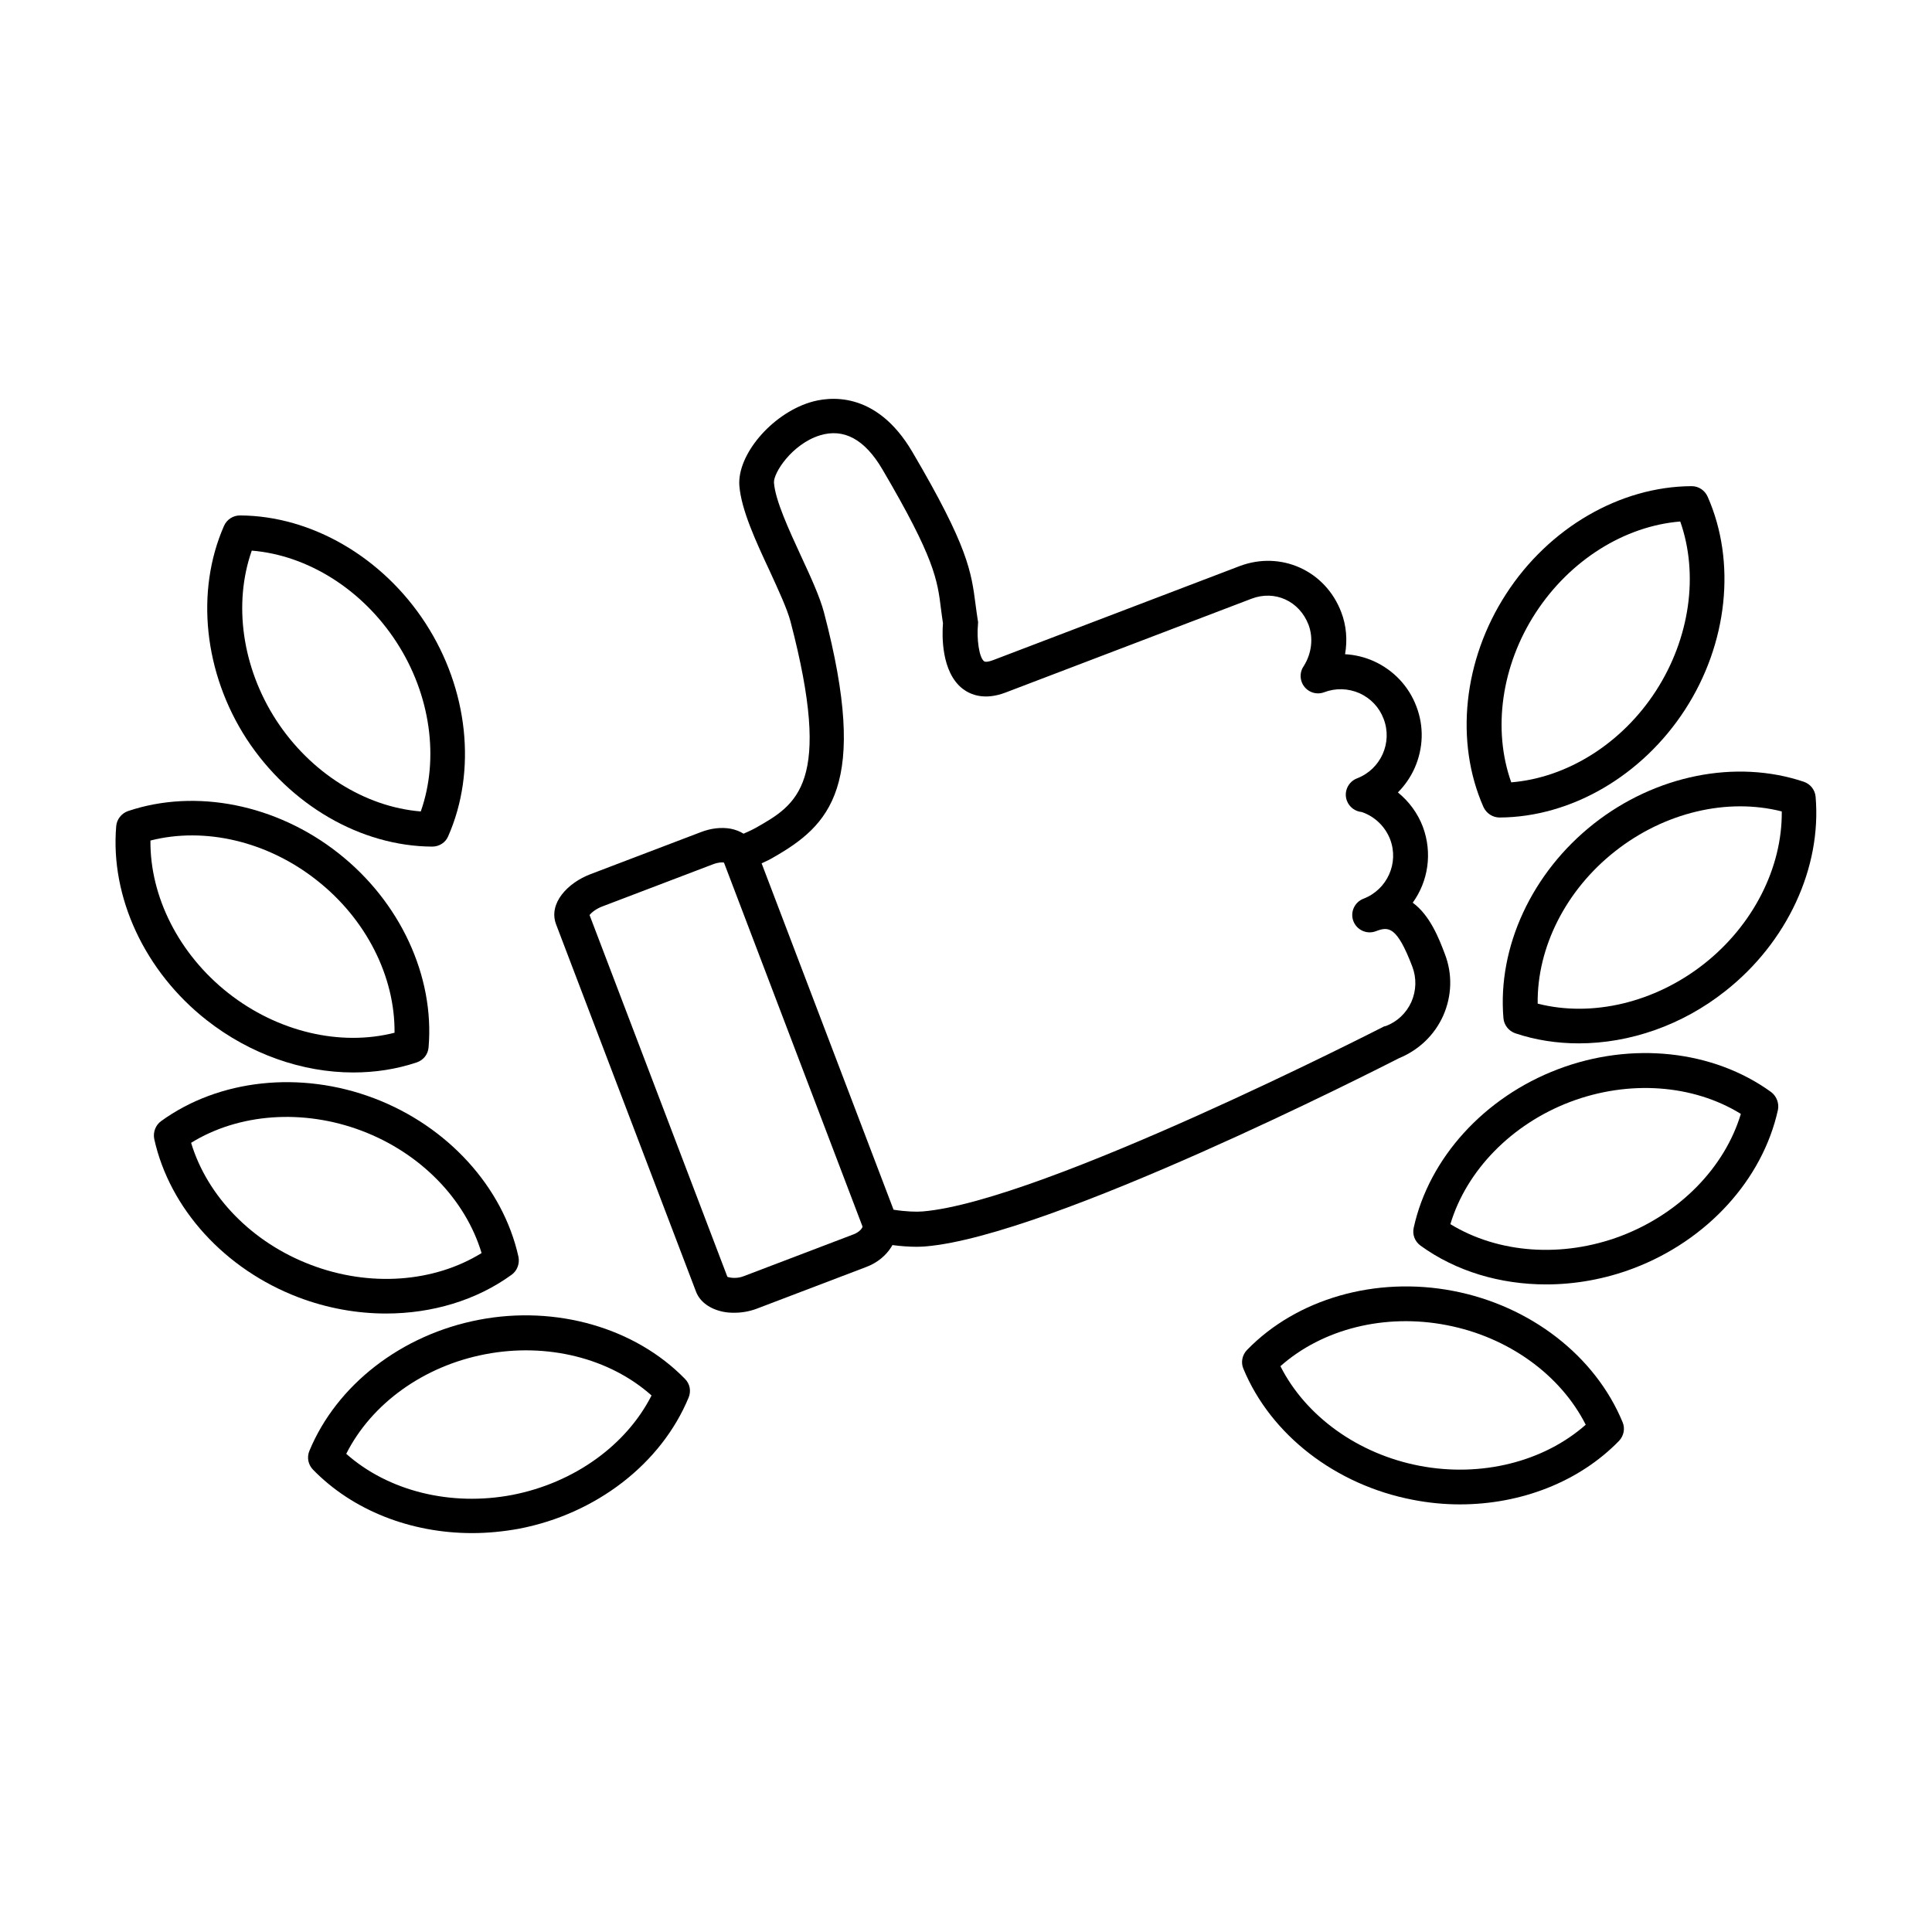
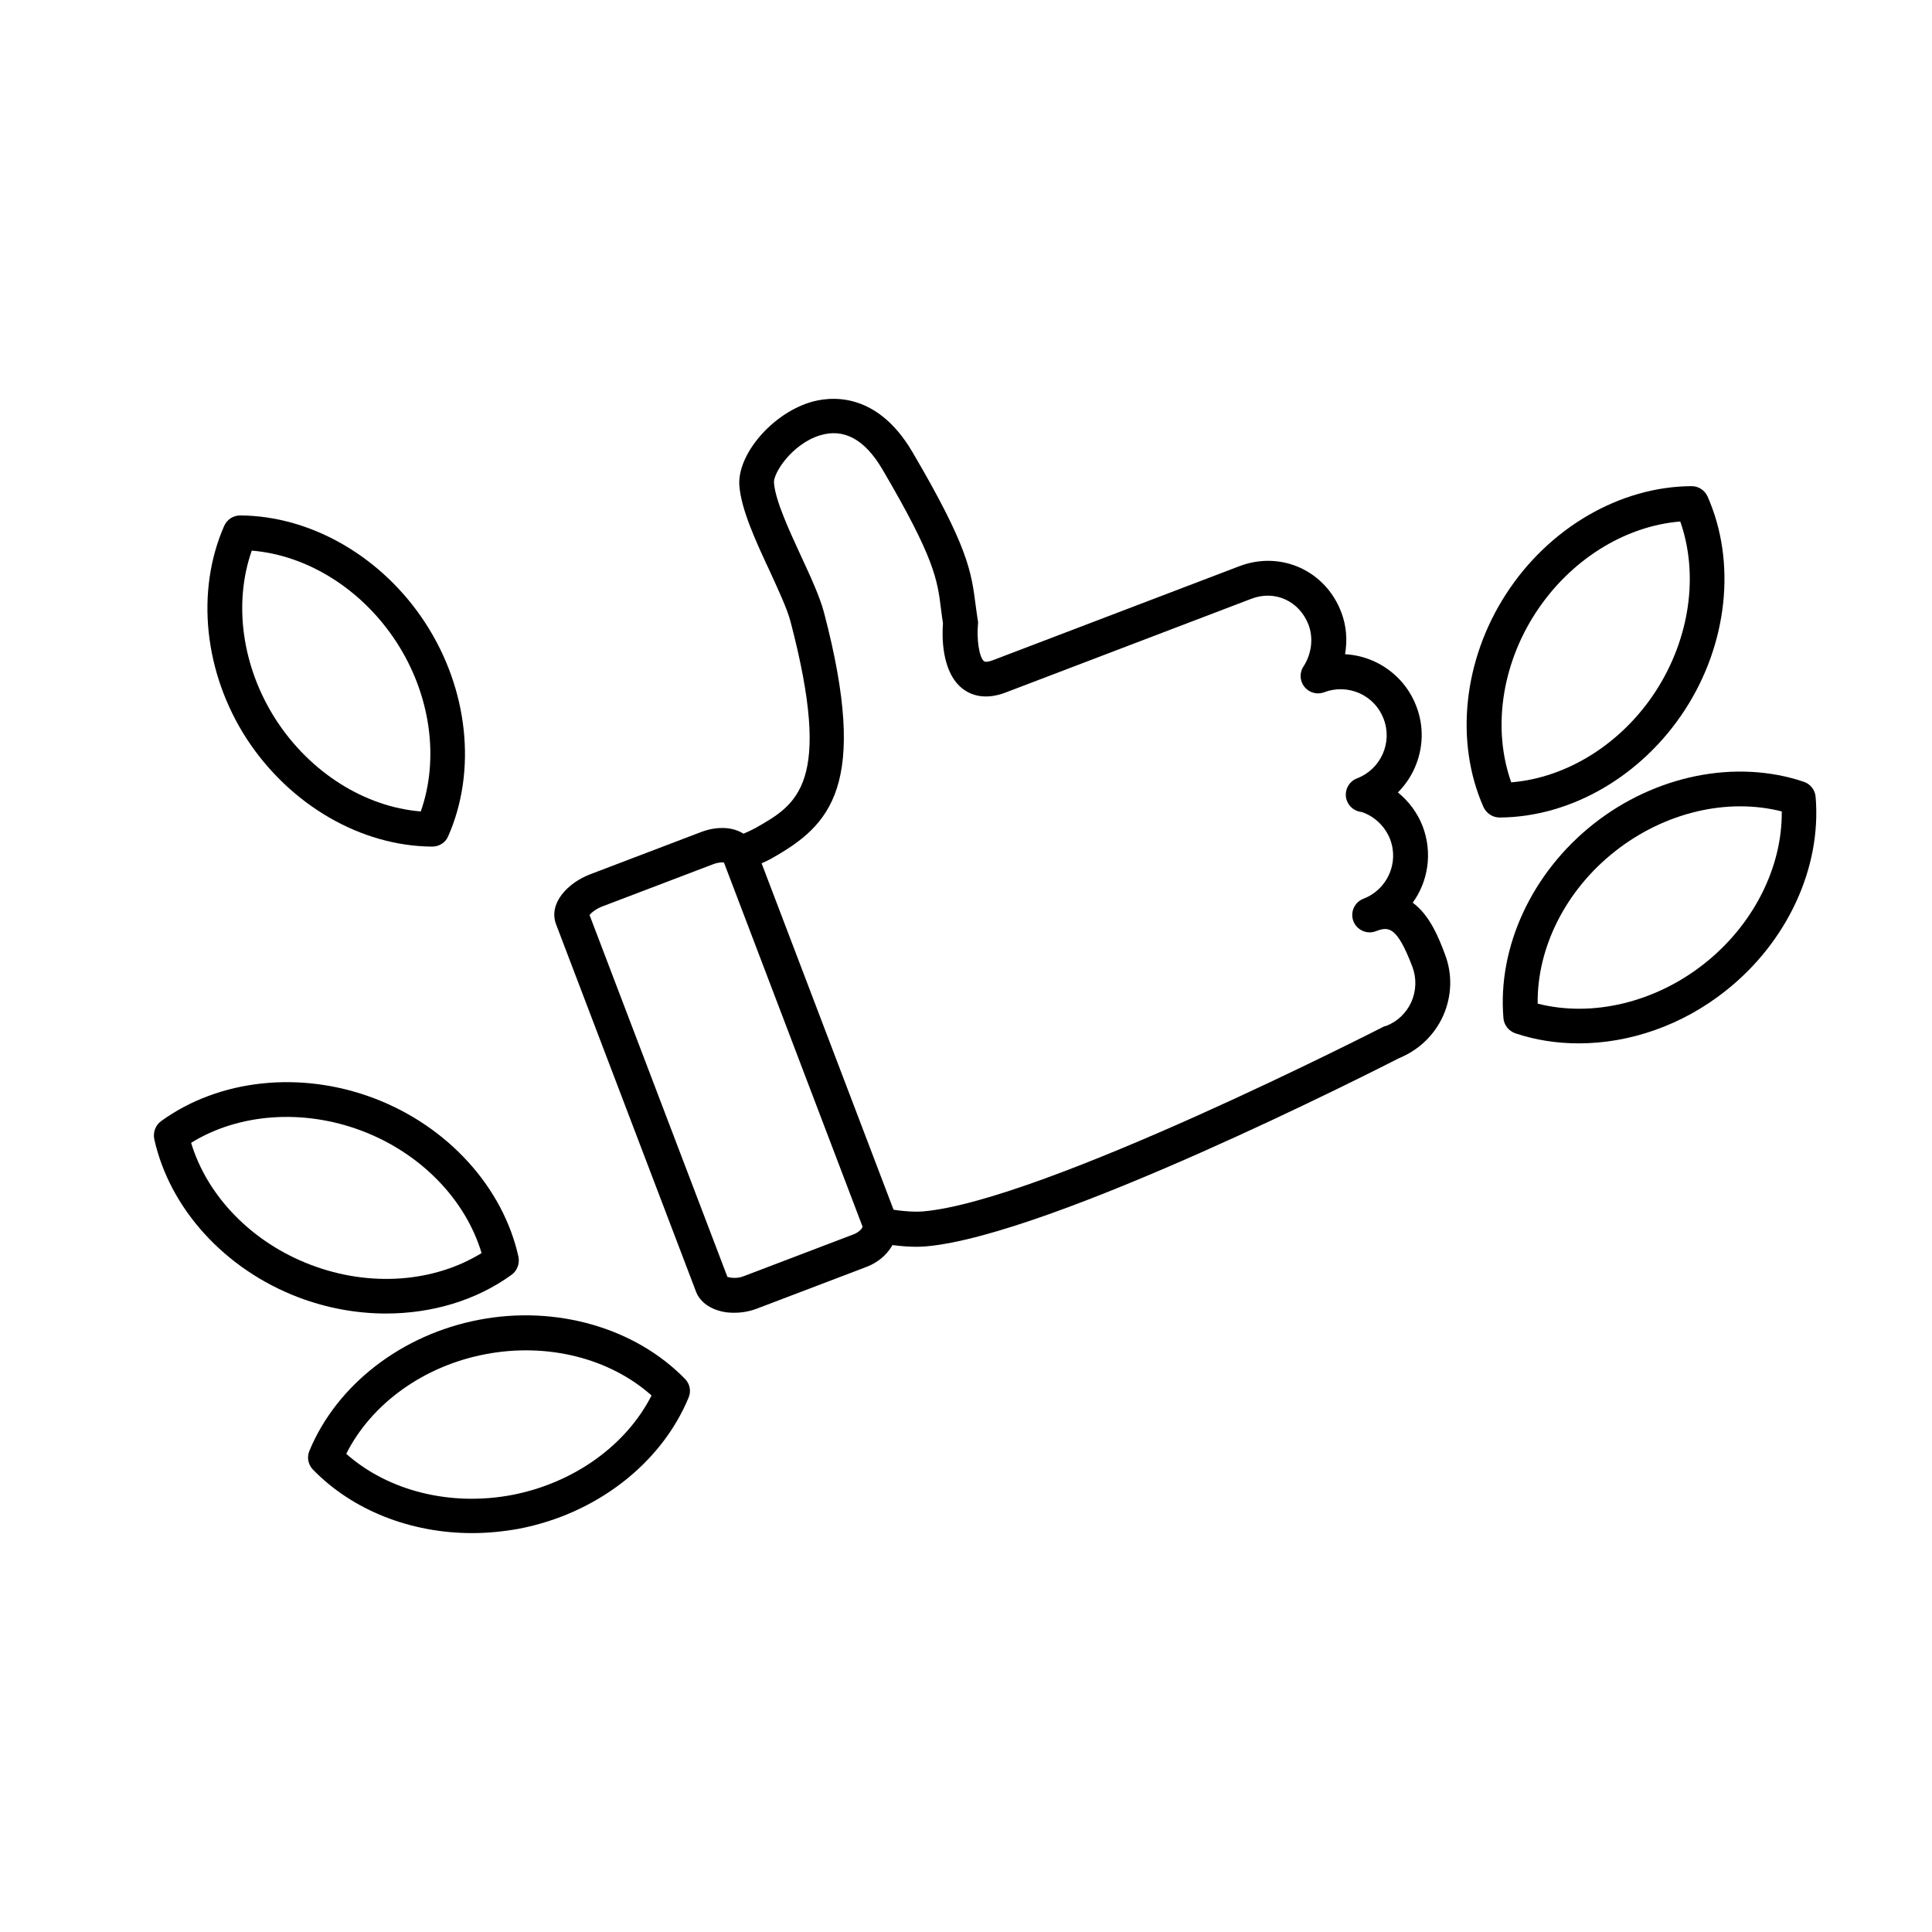
<svg xmlns="http://www.w3.org/2000/svg" fill="#000000" width="800px" height="800px" version="1.1" viewBox="144 144 512 512">
  <g>
    <path d="m526.45 413.2c2.316-5.238 2.519-11.035 0.453-16.375-1.461-3.879-3.879-10.227-8.516-13.602 4.082-5.644 5.289-13.148 2.672-20.152-1.359-3.578-3.68-6.699-6.602-9.07 1.812-1.812 3.324-3.981 4.434-6.449 2.316-5.238 2.519-11.035 0.453-16.375-2.016-5.34-6.047-9.574-11.234-11.941-2.469-1.109-5.039-1.715-7.656-1.863 0.656-3.727 0.352-7.609-1.008-11.133-4.18-11.035-16.02-16.375-27.004-12.191l-65.242 24.887c-1.16 0.453-2.066 0.555-2.418 0.301-1.359-1.059-1.965-6.098-1.613-9.723 0.051-0.402 0.051-0.805-0.051-1.16-0.203-1.41-0.402-2.672-0.555-3.93-1.16-8.969-1.965-15.469-16.777-40.656-9.672-16.473-22.32-14.66-27.258-13.098-10.176 3.223-19.195 13.906-18.59 22.066 0.504 6.297 4.281 14.559 8.012 22.52 2.367 5.188 4.637 10.027 5.543 13.453 11.285 43.023 1.762 48.465-9.27 54.715-0.453 0.25-1.41 0.754-3.176 1.512-0.957-0.605-2.117-1.059-3.375-1.309-2.469-0.453-5.238-0.152-7.961 0.906l-29.223 11.133c-5.996 2.266-11.234 7.707-9.117 13.301l37.082 97.336c1.008 2.672 3.68 4.637 7.254 5.34 0.957 0.203 1.914 0.25 2.922 0.25 1.965 0 3.93-0.352 5.742-1.008l29.223-11.133c2.82-1.059 5.188-2.973 6.648-5.34 0.102-0.152 0.152-0.301 0.25-0.453 2.266 0.301 4.535 0.453 6.449 0.453 0.855 0 1.613-0.051 2.367-0.102 33-2.769 119.4-46.805 125.45-49.879 5.246-2.164 9.375-6.094 11.691-11.23zm-156.18 57.887-29.223 11.133c-1.664 0.656-3.477 0.453-4.281 0.152l-36.527-95.875c0.504-0.656 1.715-1.664 3.477-2.316l29.223-11.133c1.461-0.555 2.469-0.555 2.922-0.453l36.727 96.48c-0.098 0.449-0.805 1.406-2.316 2.012zm140.51-55.066c-0.906 0.453-90.535 46.352-122.22 49.02-1.664 0.152-4.535 0.051-7.758-0.453l-34.965-91.793c1.211-0.555 2.168-1.008 2.922-1.461 15.113-8.613 25.746-18.895 13.602-65.043-1.109-4.18-3.527-9.422-6.098-14.965-3.176-6.902-6.801-14.711-7.152-19.398-0.203-2.519 4.734-10.227 12.141-12.543 6.348-1.965 11.891 1.008 16.574 8.969 13.855 23.578 14.609 29.27 15.566 37.18 0.152 1.16 0.301 2.316 0.504 3.629-0.25 3.125-0.504 12.949 5.238 17.383 2.117 1.613 5.793 3.074 11.285 1.008l65.242-24.887c6.195-2.367 12.695 0.605 15.113 6.902 1.309 3.477 0.855 7.559-1.258 10.934-0.906 1.258-1.109 2.973-0.453 4.484 1.008 2.266 3.578 3.324 5.844 2.469 3.074-1.16 6.348-1.059 9.371 0.25 2.973 1.359 5.238 3.727 6.398 6.801 2.418 6.297-0.754 13.352-7.055 15.77-2.367 0.906-3.578 3.578-2.672 5.945 0.656 1.715 2.215 2.82 3.93 2.973 3.426 1.16 6.195 3.828 7.508 7.203 2.418 6.297-0.754 13.352-7.055 15.77-2.367 0.906-3.578 3.578-2.672 5.945s3.578 3.578 5.945 2.672c3.324-1.258 5.543-1.461 9.672 9.371 1.16 3.074 1.059 6.348-0.25 9.371-1.359 2.973-3.727 5.238-6.801 6.398-0.141-0.004-0.293 0.047-0.445 0.098z" />
    <path d="m541.42 360.65c18.992-0.102 37.785-11.082 49.121-28.566 11.336-17.48 13.652-39.145 5.996-56.477-0.754-1.664-2.367-2.769-4.231-2.769h-0.051c-18.941 0.102-37.785 11.035-49.121 28.566-11.336 17.48-13.652 39.145-5.996 56.477 0.805 1.711 2.469 2.769 4.281 2.769zm9.523-54.211c9.07-13.957 23.527-23.023 38.34-24.234 4.938 14.008 2.57 30.934-6.449 44.891-9.02 13.957-23.527 23.023-38.34 24.234-4.988-14.008-2.621-30.934 6.449-44.891z" />
    <path d="m542.43 413.85c0.152 1.812 1.41 3.375 3.125 3.981 5.391 1.812 11.082 2.672 16.828 2.672 13.504 0 27.406-4.785 38.844-13.855 16.375-12.898 25.543-32.648 23.93-51.488-0.152-1.812-1.359-3.375-3.125-3.981-17.984-6.047-39.297-1.762-55.672 11.133-16.371 12.898-25.543 32.648-23.93 51.539zm29.625-44.281c13.047-10.277 29.676-14.207 44.133-10.531 0.152 14.863-7.559 30.129-20.605 40.406-13.047 10.277-29.676 14.207-44.082 10.531-0.203-14.863 7.453-30.129 20.555-40.406z" />
-     <path d="m613.36 433.4c-15.367-11.133-36.98-13.453-56.477-6.047-19.496 7.406-34.16 23.477-38.238 42.02-0.402 1.812 0.301 3.629 1.812 4.734 9.371 6.801 21.109 10.277 33.301 10.277 7.707 0 15.617-1.41 23.176-4.281 19.496-7.406 34.16-23.477 38.238-41.969 0.352-1.762-0.352-3.629-1.812-4.734zm-39.754 38.137c-15.566 5.894-32.547 4.637-45.242-3.125 4.281-14.258 16.223-26.5 31.738-32.395 15.566-5.894 32.598-4.637 45.242 3.176-4.277 14.207-16.168 26.398-31.738 32.344z" />
-     <path d="m529.07 486.1c-20.504-3.93-41.414 2.066-54.613 15.668-1.258 1.309-1.664 3.273-0.957 4.938 7.254 17.531 24.434 30.832 44.941 34.762 4.133 0.805 8.312 1.211 12.445 1.211 16.223 0 31.641-5.996 42.168-16.828 1.258-1.309 1.664-3.273 0.957-4.938-7.258-17.582-24.438-30.883-44.941-34.812zm-8.867 46.352c-16.324-3.125-30.18-13.148-36.879-26.398 11.133-9.875 27.66-14.055 44.031-10.883 16.324 3.125 30.18 13.148 36.879 26.398-11.133 9.824-27.707 14.008-44.031 10.883z" />
-     <path d="m258.53 368.36c0.051 0 0.051 0 0 0 1.863 0 3.527-1.059 4.231-2.719 7.656-17.332 5.34-38.996-5.996-56.477-11.336-17.48-30.18-28.465-49.121-28.566h-0.051c-1.812 0-3.477 1.059-4.231 2.769-7.609 17.332-5.34 38.996 5.996 56.477 11.438 17.48 30.23 28.414 49.172 28.516zm-47.809-78.441c14.812 1.211 29.27 10.277 38.34 24.234 9.07 13.957 11.387 30.883 6.449 44.891-14.812-1.211-29.27-10.277-38.34-24.234-9.02-13.957-11.387-30.836-6.449-44.891z" />
-     <path d="m198.78 414.36c11.488 9.02 25.391 13.855 38.844 13.855 5.742 0 11.438-0.855 16.828-2.672 1.762-0.605 2.973-2.117 3.125-3.981 1.613-18.895-7.559-38.641-23.93-51.488-16.375-12.898-37.734-17.18-55.723-11.133-1.715 0.605-2.973 2.168-3.125 3.981-1.613 18.793 7.555 38.543 23.98 51.438zm29.172-37.078c13.098 10.277 20.758 25.543 20.605 40.406-14.41 3.68-31.035-0.25-44.082-10.531-13.047-10.277-20.758-25.543-20.605-40.406 14.406-3.676 31.031 0.203 44.082 10.531z" />
+     <path d="m258.53 368.36c0.051 0 0.051 0 0 0 1.863 0 3.527-1.059 4.231-2.719 7.656-17.332 5.34-38.996-5.996-56.477-11.336-17.48-30.18-28.465-49.121-28.566c-1.812 0-3.477 1.059-4.231 2.769-7.609 17.332-5.34 38.996 5.996 56.477 11.438 17.48 30.23 28.414 49.172 28.516zm-47.809-78.441c14.812 1.211 29.27 10.277 38.34 24.234 9.07 13.957 11.387 30.883 6.449 44.891-14.812-1.211-29.27-10.277-38.34-24.234-9.02-13.957-11.387-30.836-6.449-44.891z" />
    <path d="m279.59 481.82c1.461-1.059 2.168-2.922 1.812-4.734-4.082-18.488-18.742-34.613-38.238-42.02-19.496-7.406-41.109-5.09-56.477 6.047-1.461 1.059-2.168 2.922-1.812 4.734 4.082 18.488 18.742 34.562 38.238 41.969 7.559 2.871 15.469 4.281 23.176 4.281 12.188 0 23.93-3.477 33.301-10.277zm-84.945-34.965c12.645-7.809 29.676-9.07 45.242-3.176 15.566 5.894 27.457 18.137 31.738 32.395-12.645 7.809-29.676 9.07-45.242 3.125-15.566-5.891-27.453-18.137-31.738-32.344z" />
    <path d="m270.92 493.76c-20.504 3.93-37.684 17.23-44.941 34.762-0.707 1.715-0.301 3.629 0.957 4.938 10.531 10.832 25.945 16.828 42.168 16.828 4.133 0 8.262-0.402 12.445-1.16 20.453-3.93 37.684-17.23 44.941-34.762 0.707-1.715 0.352-3.629-0.957-4.938-13.199-13.551-34.156-19.598-54.613-15.668zm8.867 46.402c-16.324 3.125-32.898-1.008-44.031-10.883 6.699-13.301 20.504-23.277 36.879-26.398 16.324-3.125 32.898 1.008 44.031 10.934-6.699 13.195-20.555 23.172-36.879 26.348z" />
  </g>
</svg>